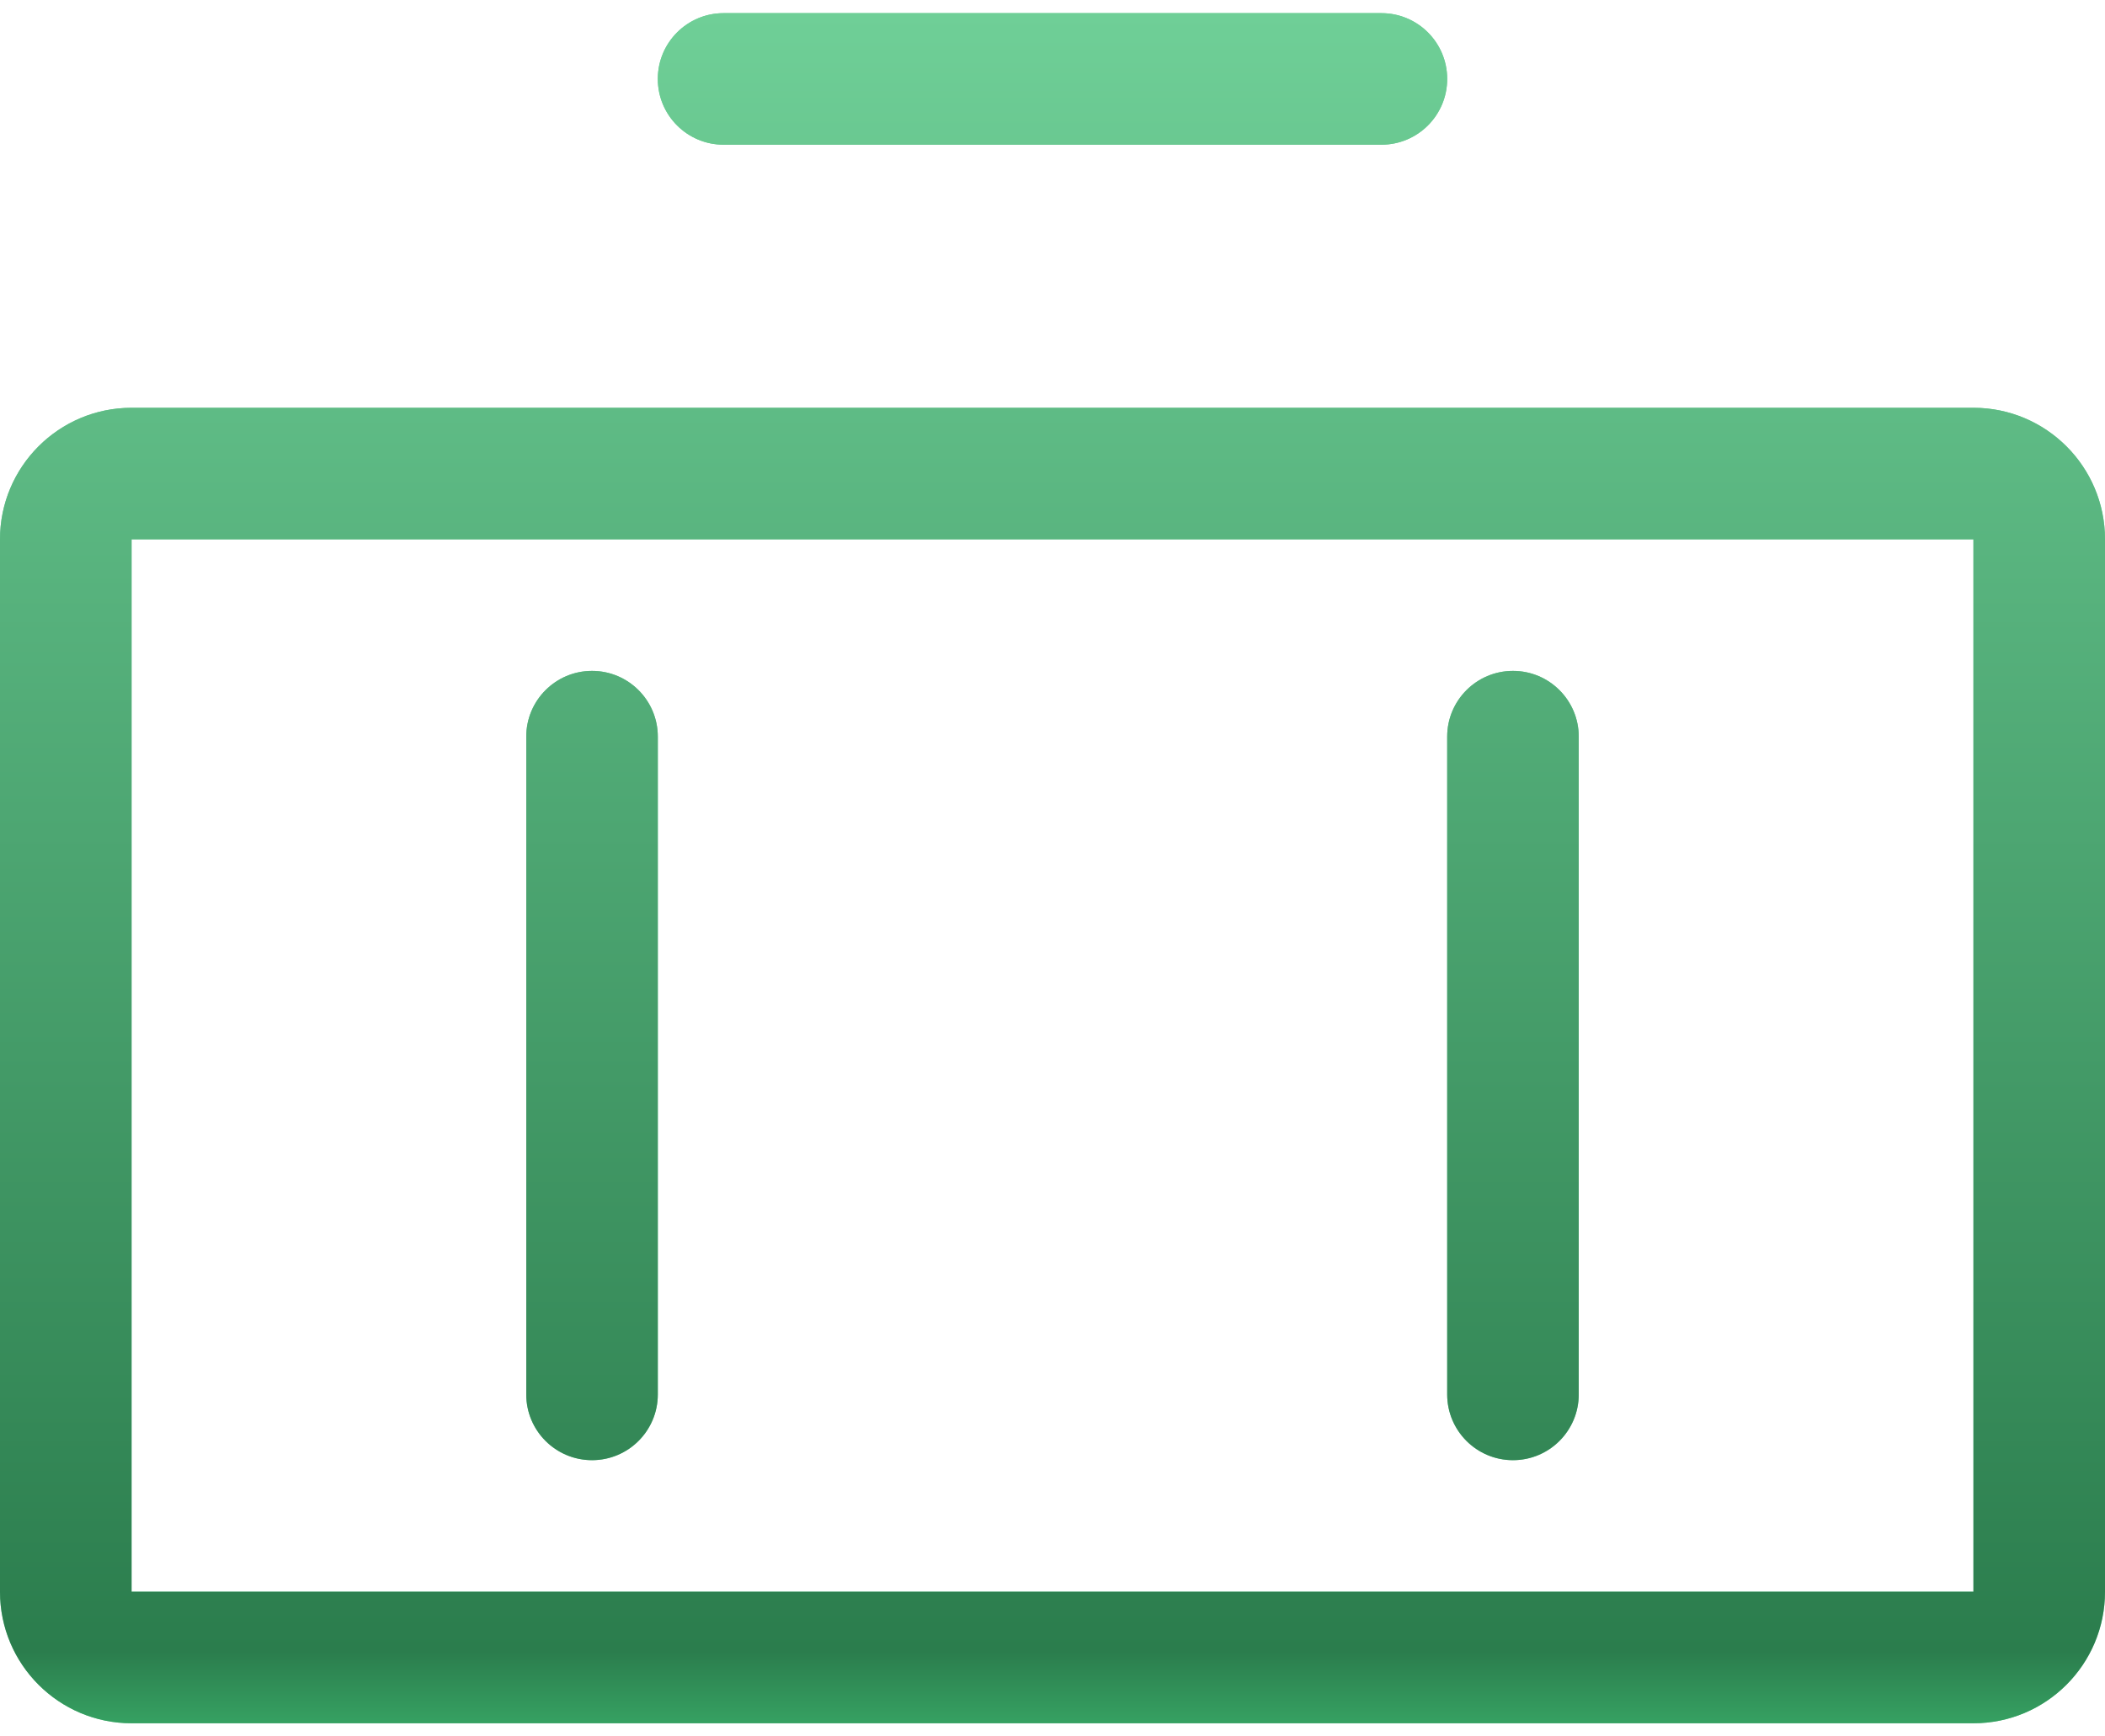
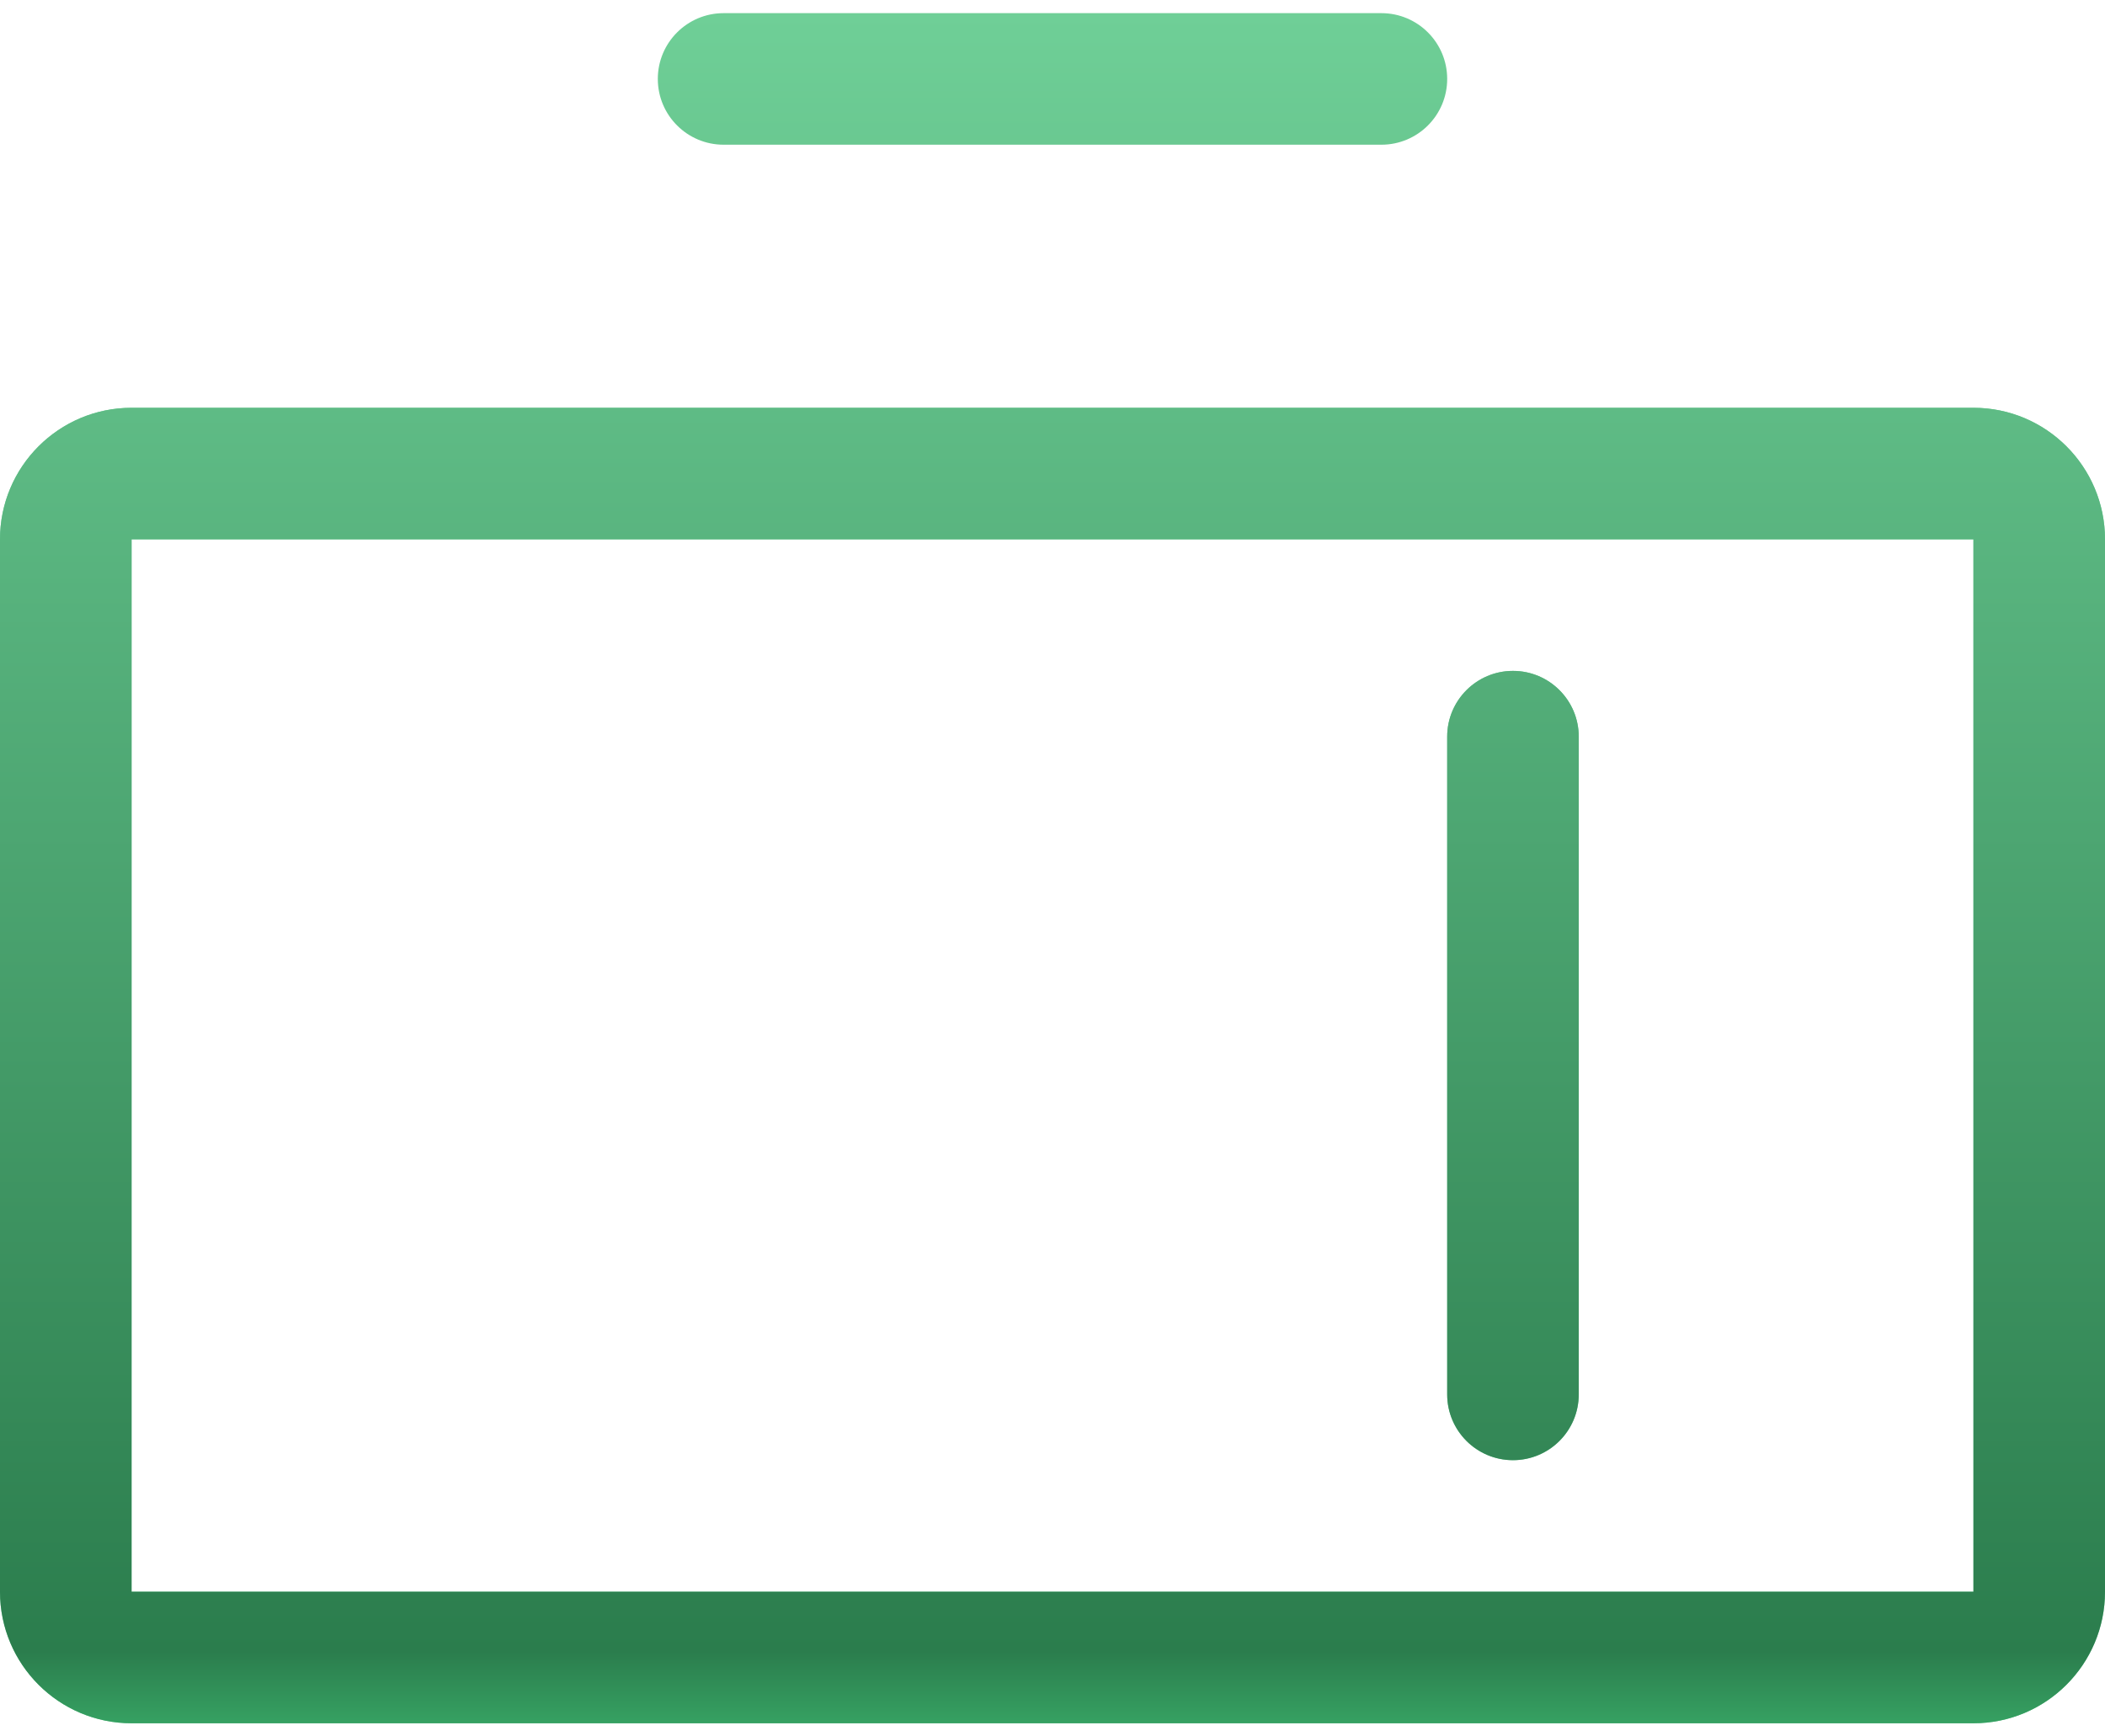
<svg xmlns="http://www.w3.org/2000/svg" width="80" height="66" viewBox="0 0 80 66" fill="none">
-   <path d="M27.5 0.5C26.119 0.5 25 1.619 25 3C25 4.381 26.119 5.5 27.5 5.5H52.5C53.881 5.5 55 4.381 55 3C55 1.619 53.881 0.5 52.5 0.5H27.5Z" fill="#6FCF97" />
  <path d="M27.5 0.5C26.119 0.5 25 1.619 25 3C25 4.381 26.119 5.5 27.5 5.5H52.5C53.881 5.5 55 4.381 55 3C55 1.619 53.881 0.5 52.5 0.5H27.5Z" fill="url(#paint0_linear)" />
-   <path d="M20 53C20 54.381 21.119 55.5 22.5 55.5C23.881 55.5 25 54.381 25 53V28C25 26.619 23.881 25.5 22.5 25.5C21.119 25.5 20 26.619 20 28V53Z" fill="#6FCF97" />
-   <path d="M20 53C20 54.381 21.119 55.5 22.5 55.5C23.881 55.5 25 54.381 25 53V28C25 26.619 23.881 25.5 22.5 25.5C21.119 25.5 20 26.619 20 28V53Z" fill="url(#paint1_linear)" />
  <path d="M57.5 55.5C56.119 55.5 55 54.381 55 53V28C55 26.619 56.119 25.5 57.5 25.5C58.881 25.5 60 26.619 60 28V53C60 54.381 58.881 55.5 57.5 55.5Z" fill="#6FCF97" />
  <path d="M57.5 55.5C56.119 55.5 55 54.381 55 53V28C55 26.619 56.119 25.5 57.5 25.5C58.881 25.5 60 26.619 60 28V53C60 54.381 58.881 55.5 57.5 55.5Z" fill="url(#paint2_linear)" />
  <path fill-rule="evenodd" clip-rule="evenodd" d="M0 20.5C0 17.739 2.239 15.5 5 15.5H75C77.761 15.5 80 17.739 80 20.5V60.5C80 63.261 77.761 65.5 75 65.5H5C2.239 65.5 0 63.261 0 60.5V20.5ZM5 20.5H75V60.5H5V20.5Z" fill="#6FCF97" />
  <path fill-rule="evenodd" clip-rule="evenodd" d="M0 20.5C0 17.739 2.239 15.5 5 15.5H75C77.761 15.5 80 17.739 80 20.5V60.5C80 63.261 77.761 65.5 75 65.5H5C2.239 65.5 0 63.261 0 60.5V20.5ZM5 20.5H75V60.5H5V20.5Z" fill="url(#paint3_linear)" />
  <defs>
    <linearGradient id="paint0_linear" x1="40" y1="0.5" x2="40" y2="65.5" gradientUnits="userSpaceOnUse">
      <stop stop-color="#6FCF97" />
      <stop offset="0.958" stop-color="#2B7D4D" />
      <stop offset="1" stop-color="#36A162" />
    </linearGradient>
    <linearGradient id="paint1_linear" x1="40" y1="0.5" x2="40" y2="65.5" gradientUnits="userSpaceOnUse">
      <stop stop-color="#6FCF97" />
      <stop offset="0.958" stop-color="#2B7D4D" />
      <stop offset="1" stop-color="#36A162" />
    </linearGradient>
    <linearGradient id="paint2_linear" x1="40" y1="0.5" x2="40" y2="65.5" gradientUnits="userSpaceOnUse">
      <stop stop-color="#6FCF97" />
      <stop offset="0.958" stop-color="#2B7D4D" />
      <stop offset="1" stop-color="#36A162" />
    </linearGradient>
    <linearGradient id="paint3_linear" x1="40" y1="0.5" x2="40" y2="65.5" gradientUnits="userSpaceOnUse">
      <stop stop-color="#6FCF97" />
      <stop offset="0.958" stop-color="#2B7D4D" />
      <stop offset="1" stop-color="#36A162" />
    </linearGradient>
  </defs>
</svg>